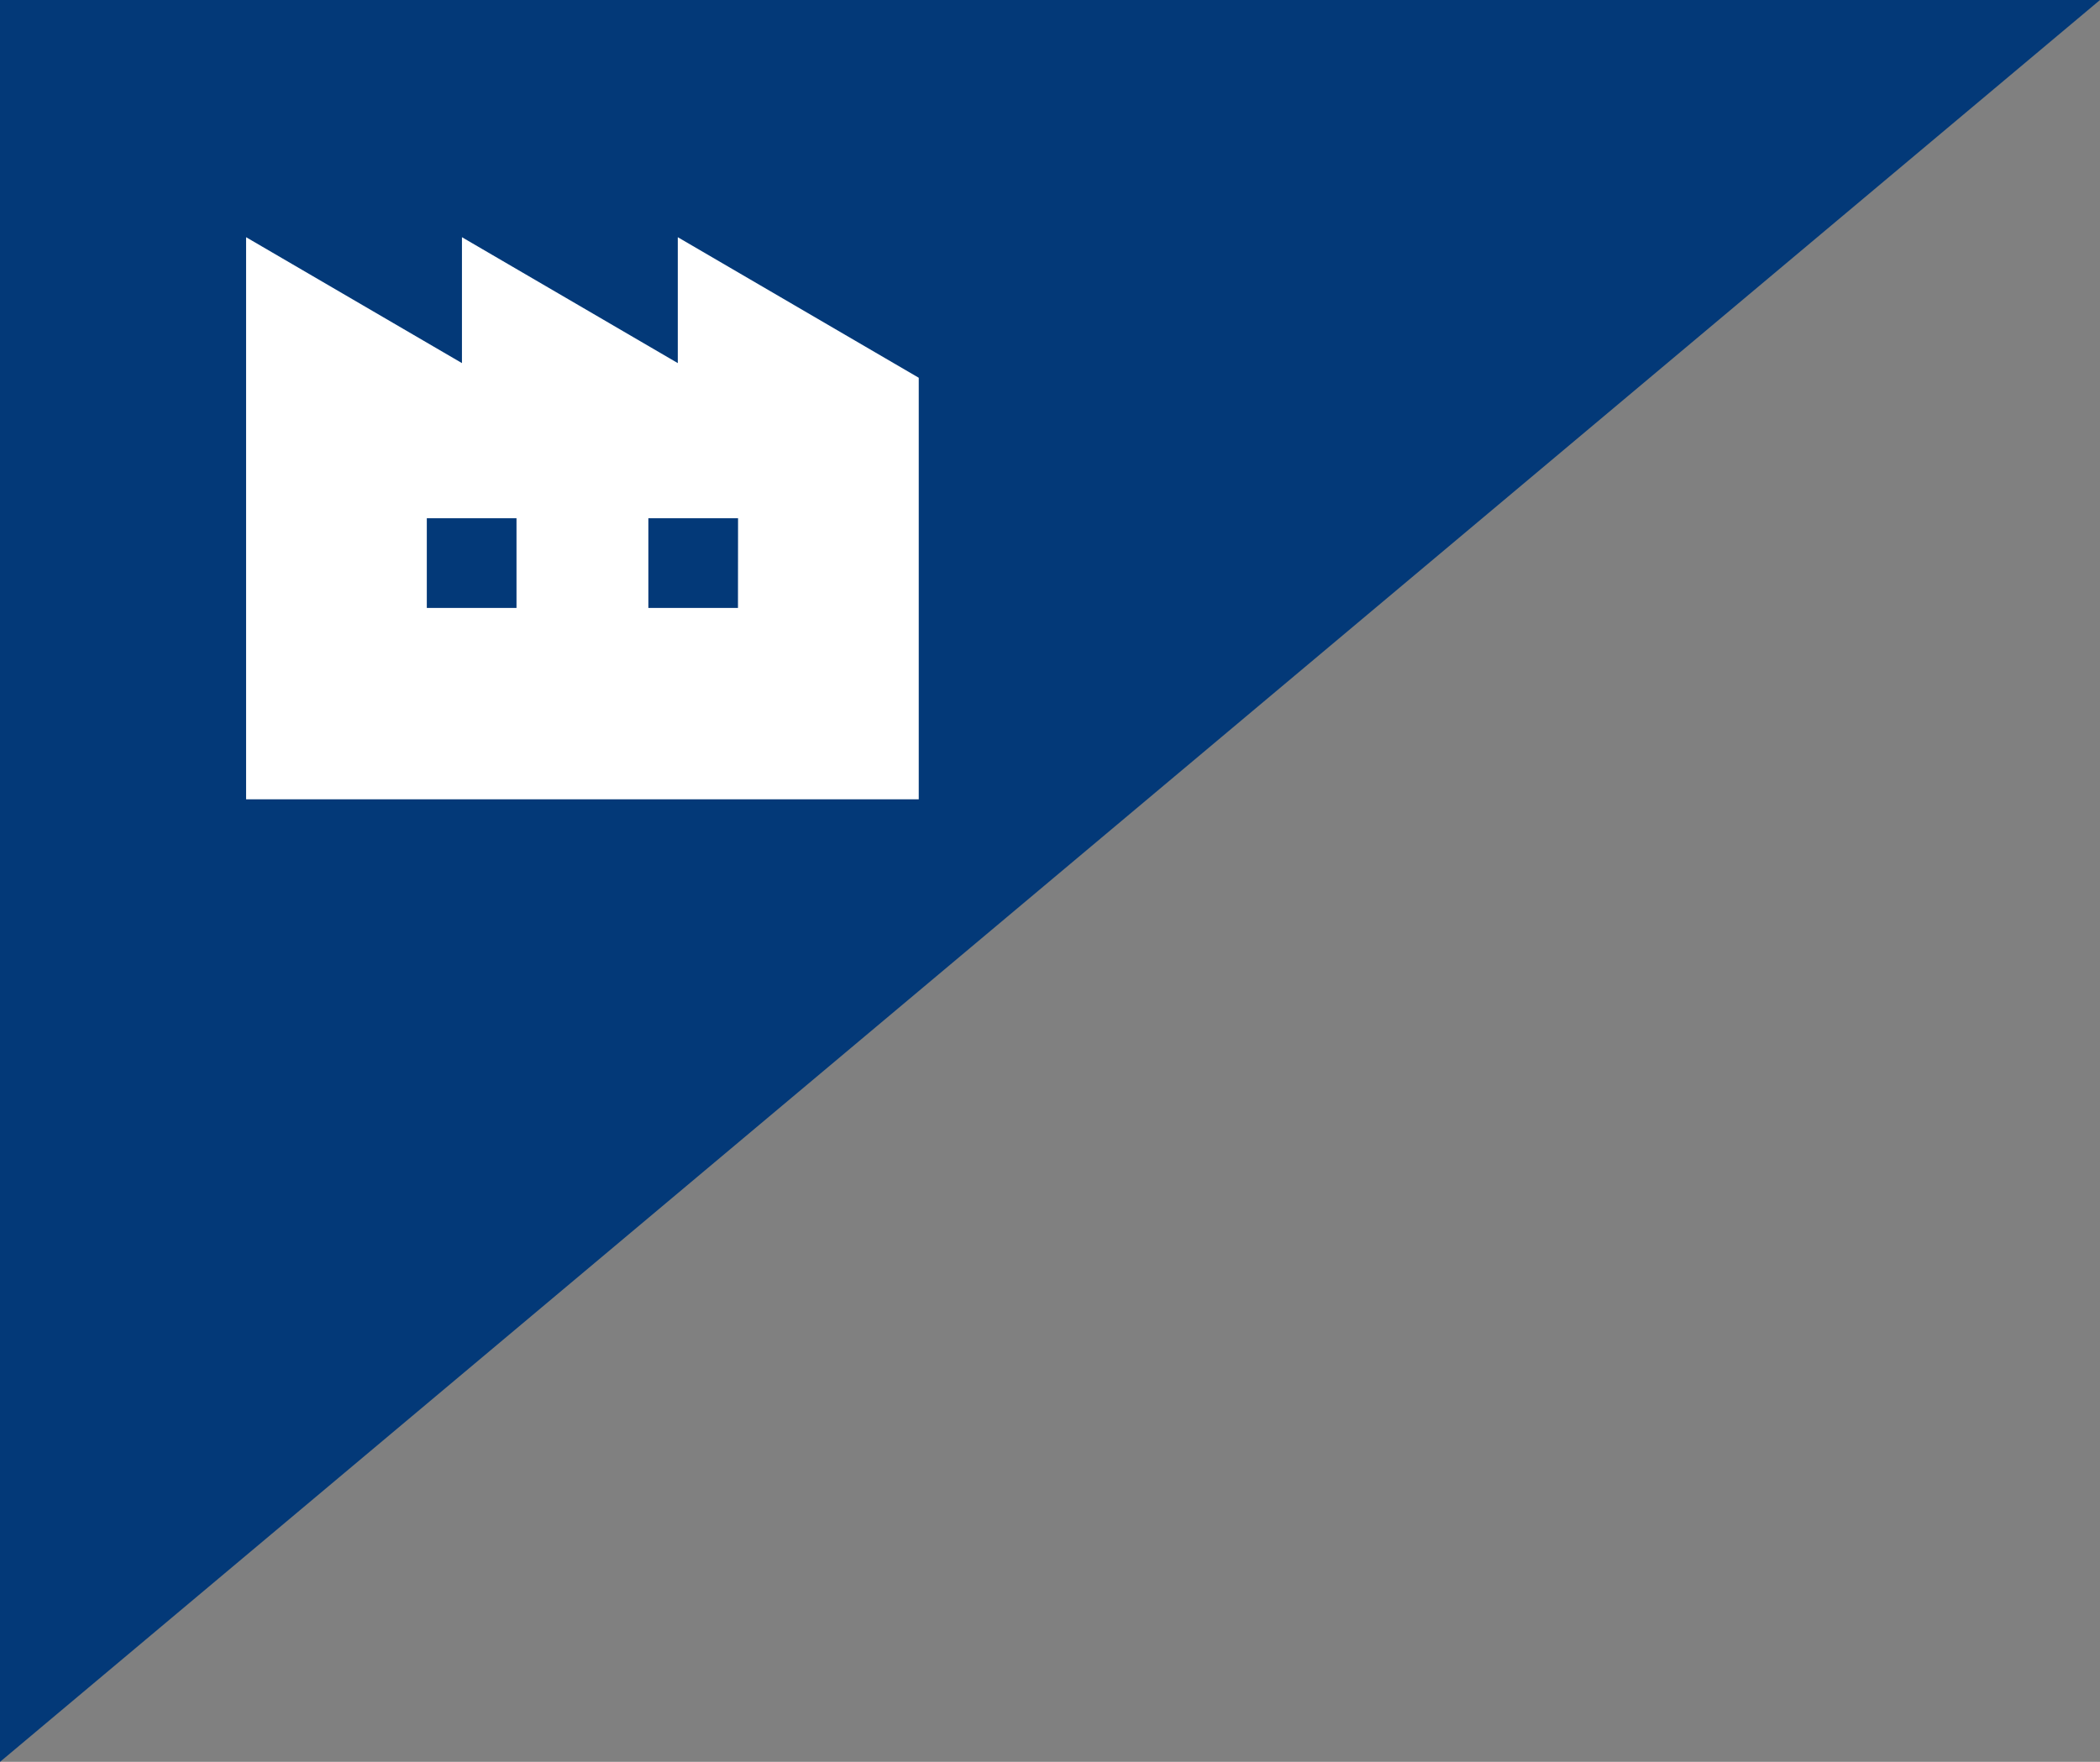
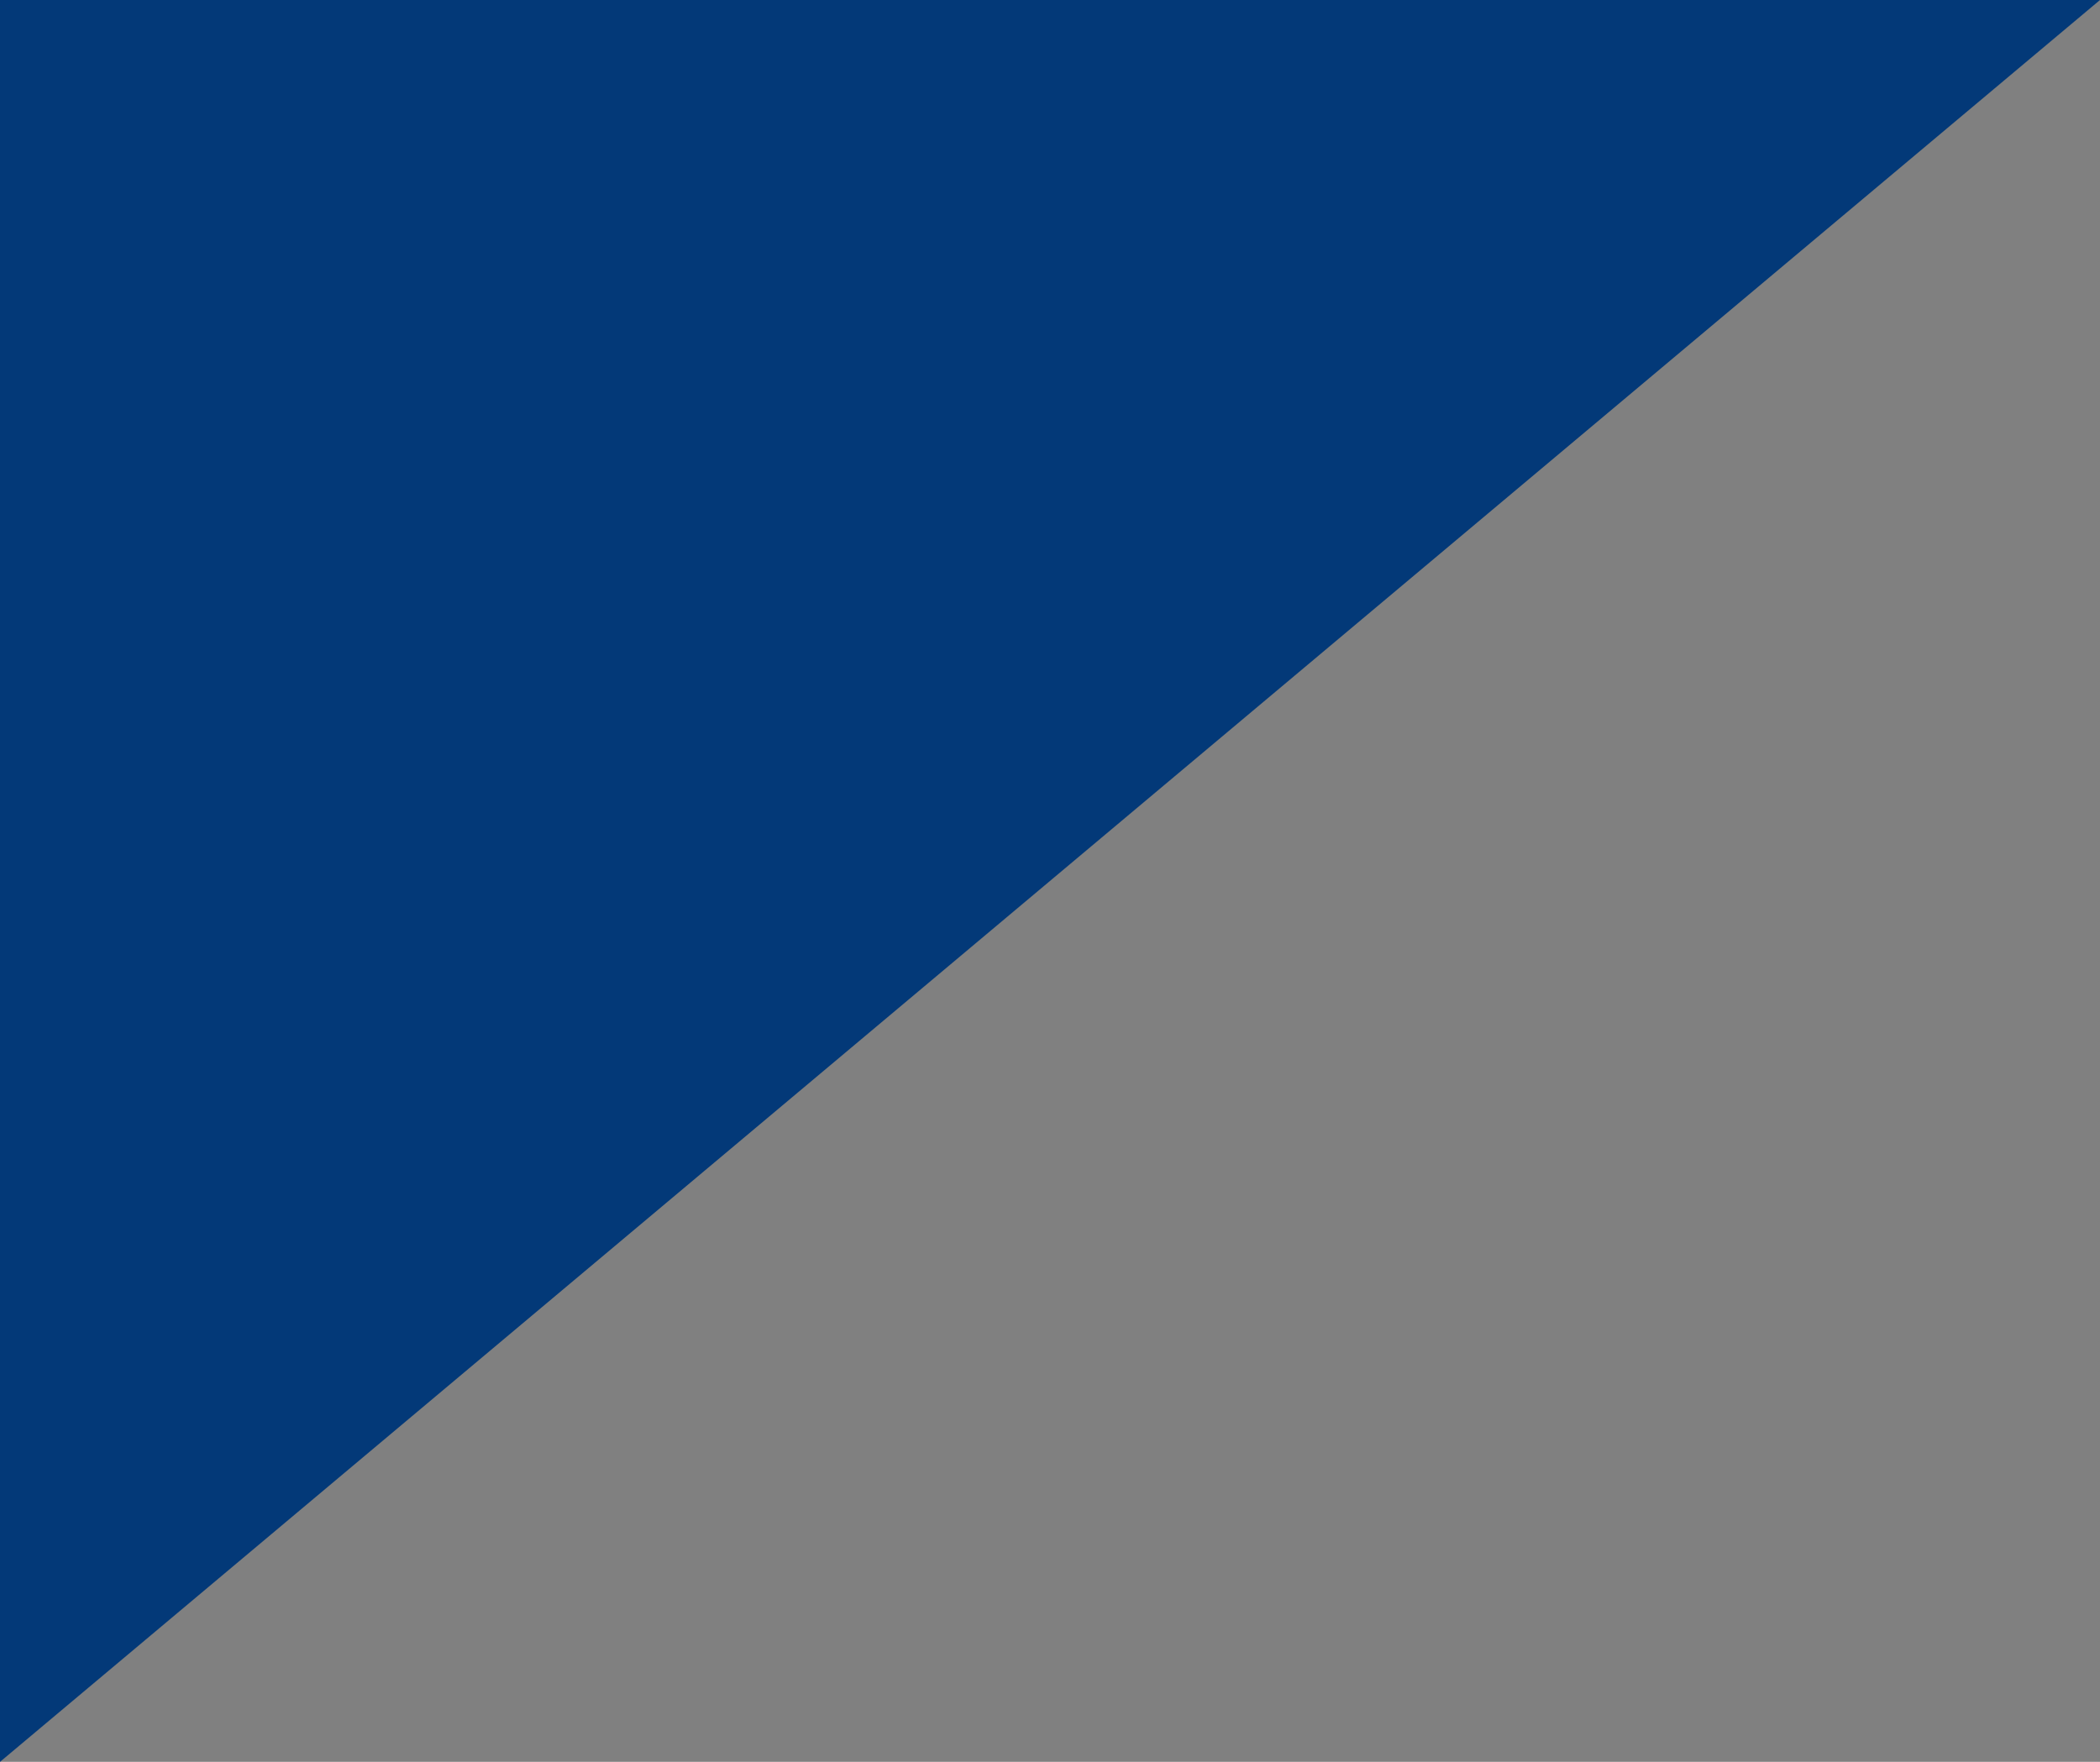
<svg xmlns="http://www.w3.org/2000/svg" width="128" height="107.409" viewBox="0 0 128 107.409">
  <rect x="0" y="0" width="128" height="107.409" fill="#808080" stroke="none" />
  <g id="グループ_54039" data-name="グループ 54039" transform="translate(5133 20660)">
    <path id="パス_132504" data-name="パス 132504" d="M0,110.77,128,3.361H0Z" transform="translate(-5133 -20663.361)" fill="#033978" />
    <g id="工場の無料アイコン" transform="translate(-5118 -20687.57)">
-       <path id="パス_141178" data-name="パス 141178" d="M26.313,42.031v7.675L13.157,42.031v7.675L0,42.031V76.3H41V50.6Zm-9.832,22.6H11.015V59.165h5.467v5.465Zm13.5,0H24.519V59.165h5.467Z" fill="#fff" />
-     </g>
+       </g>
  </g>
</svg>